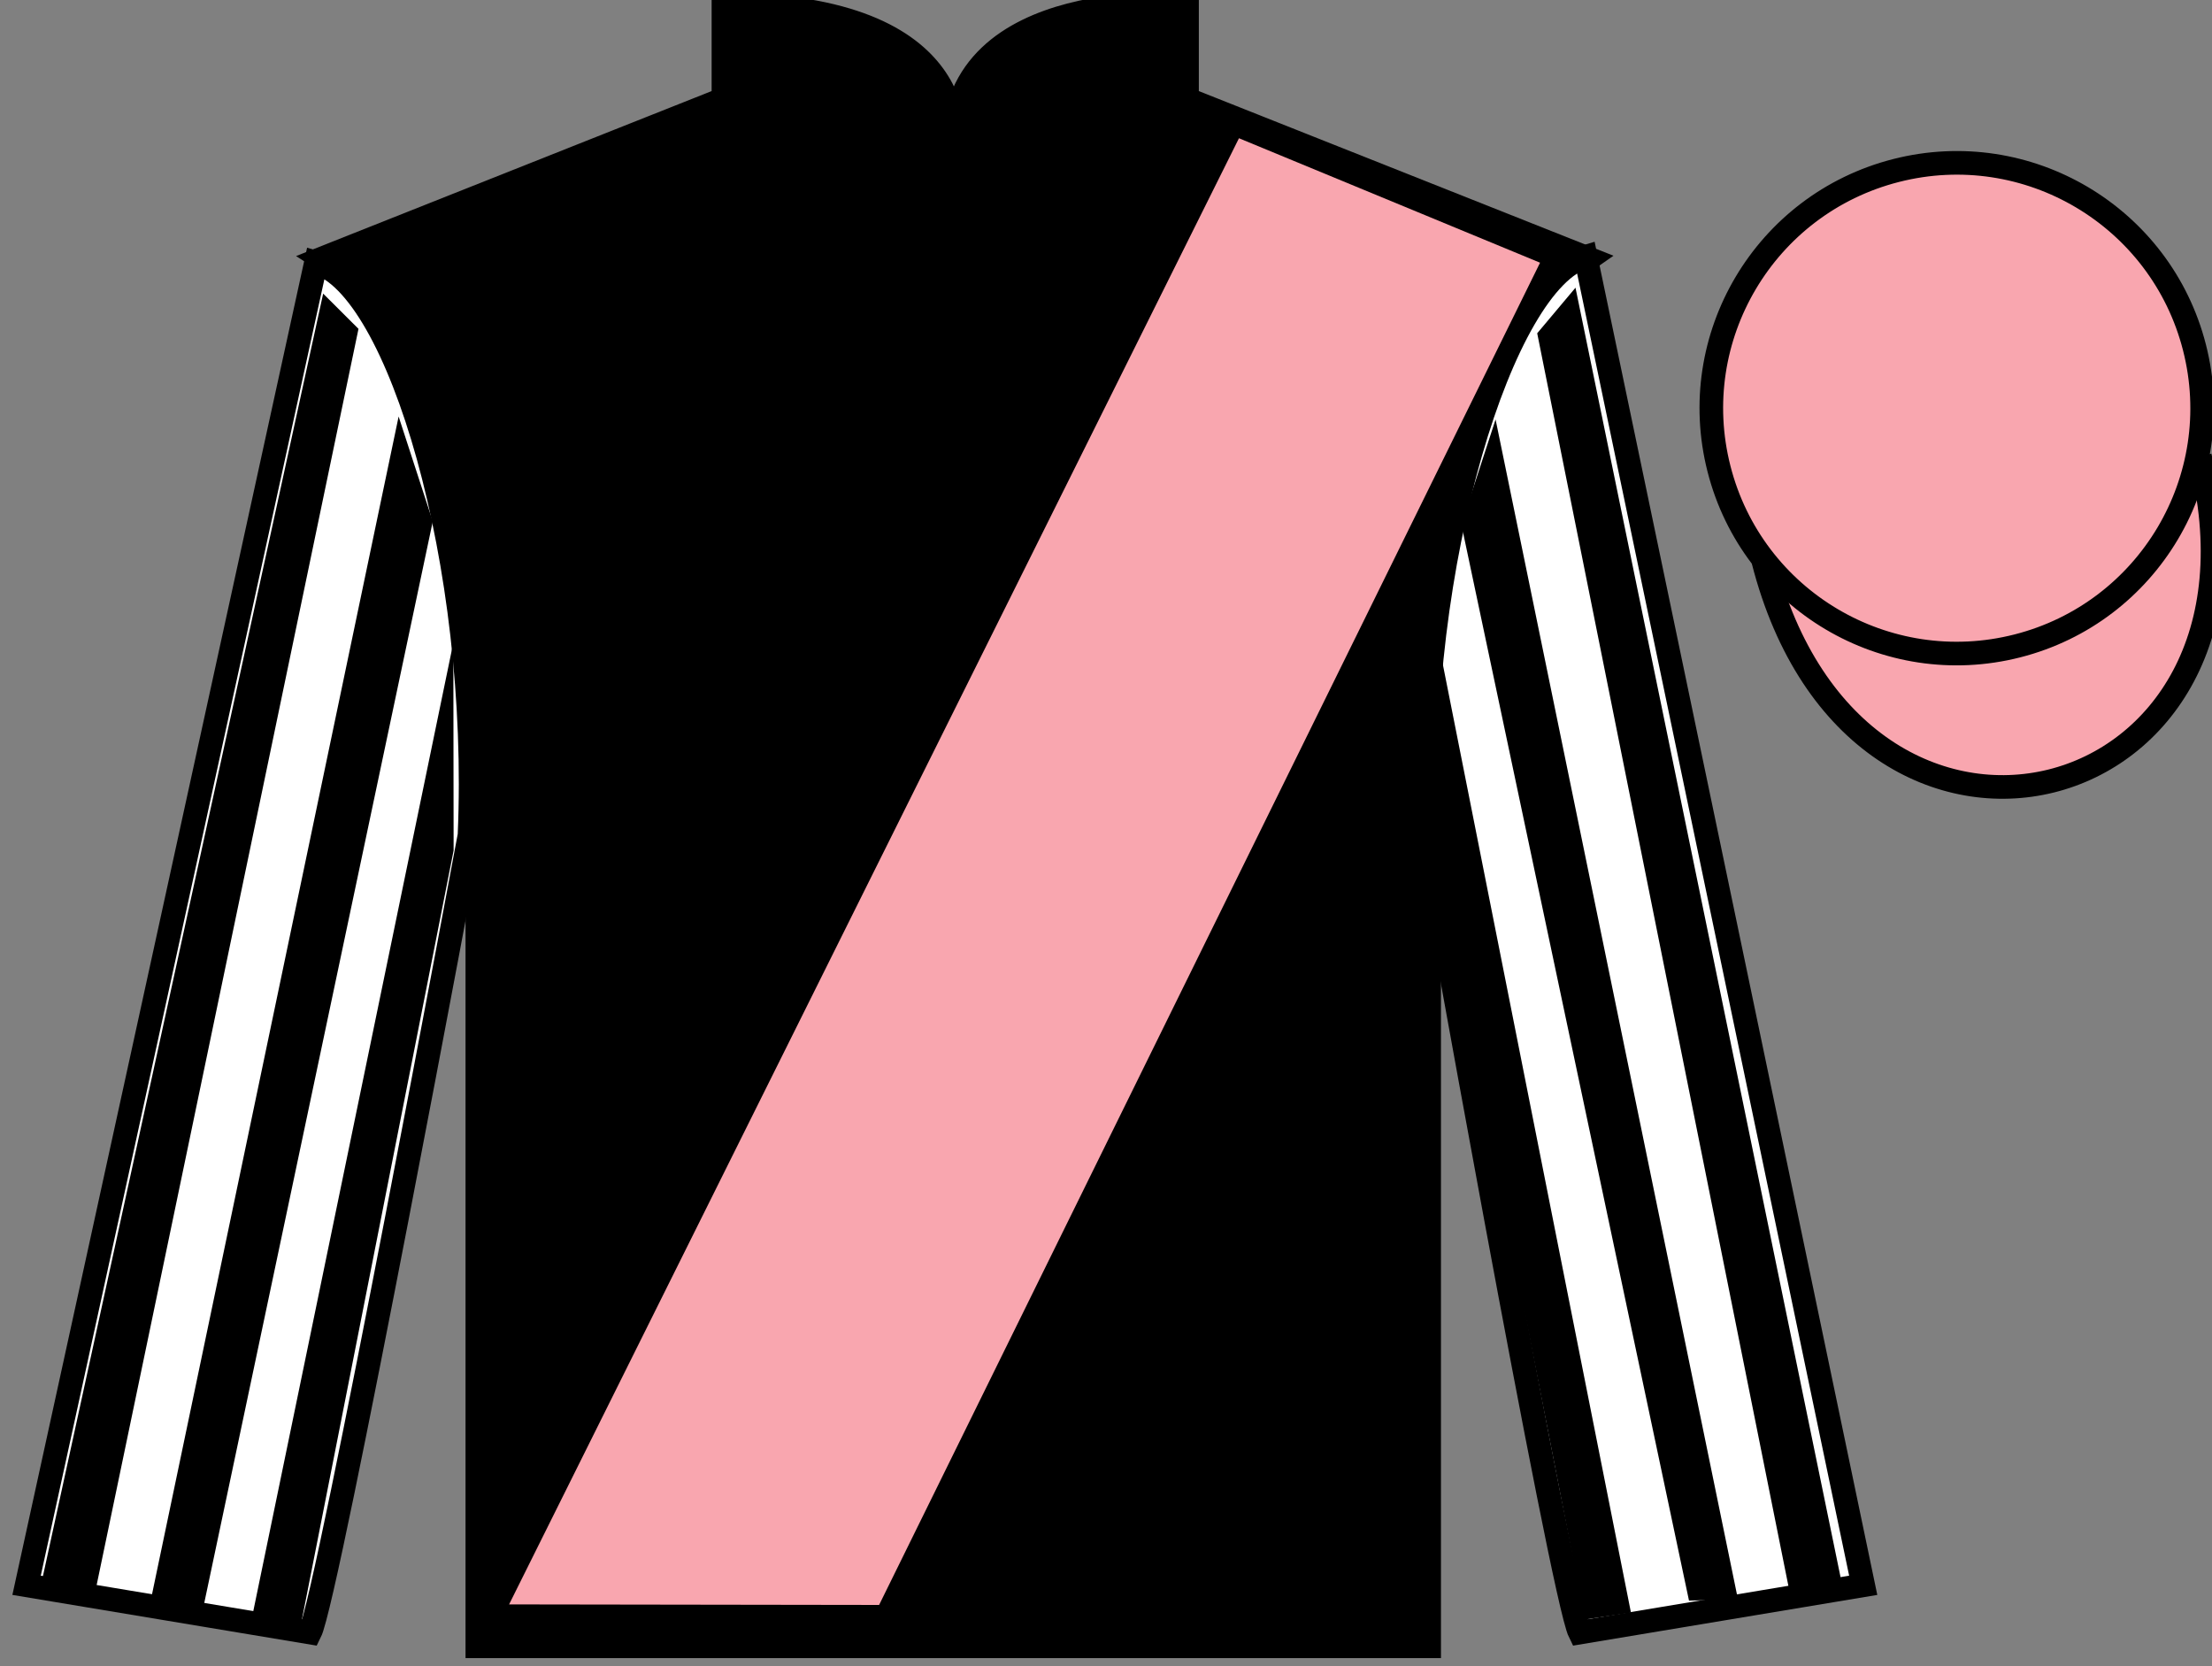
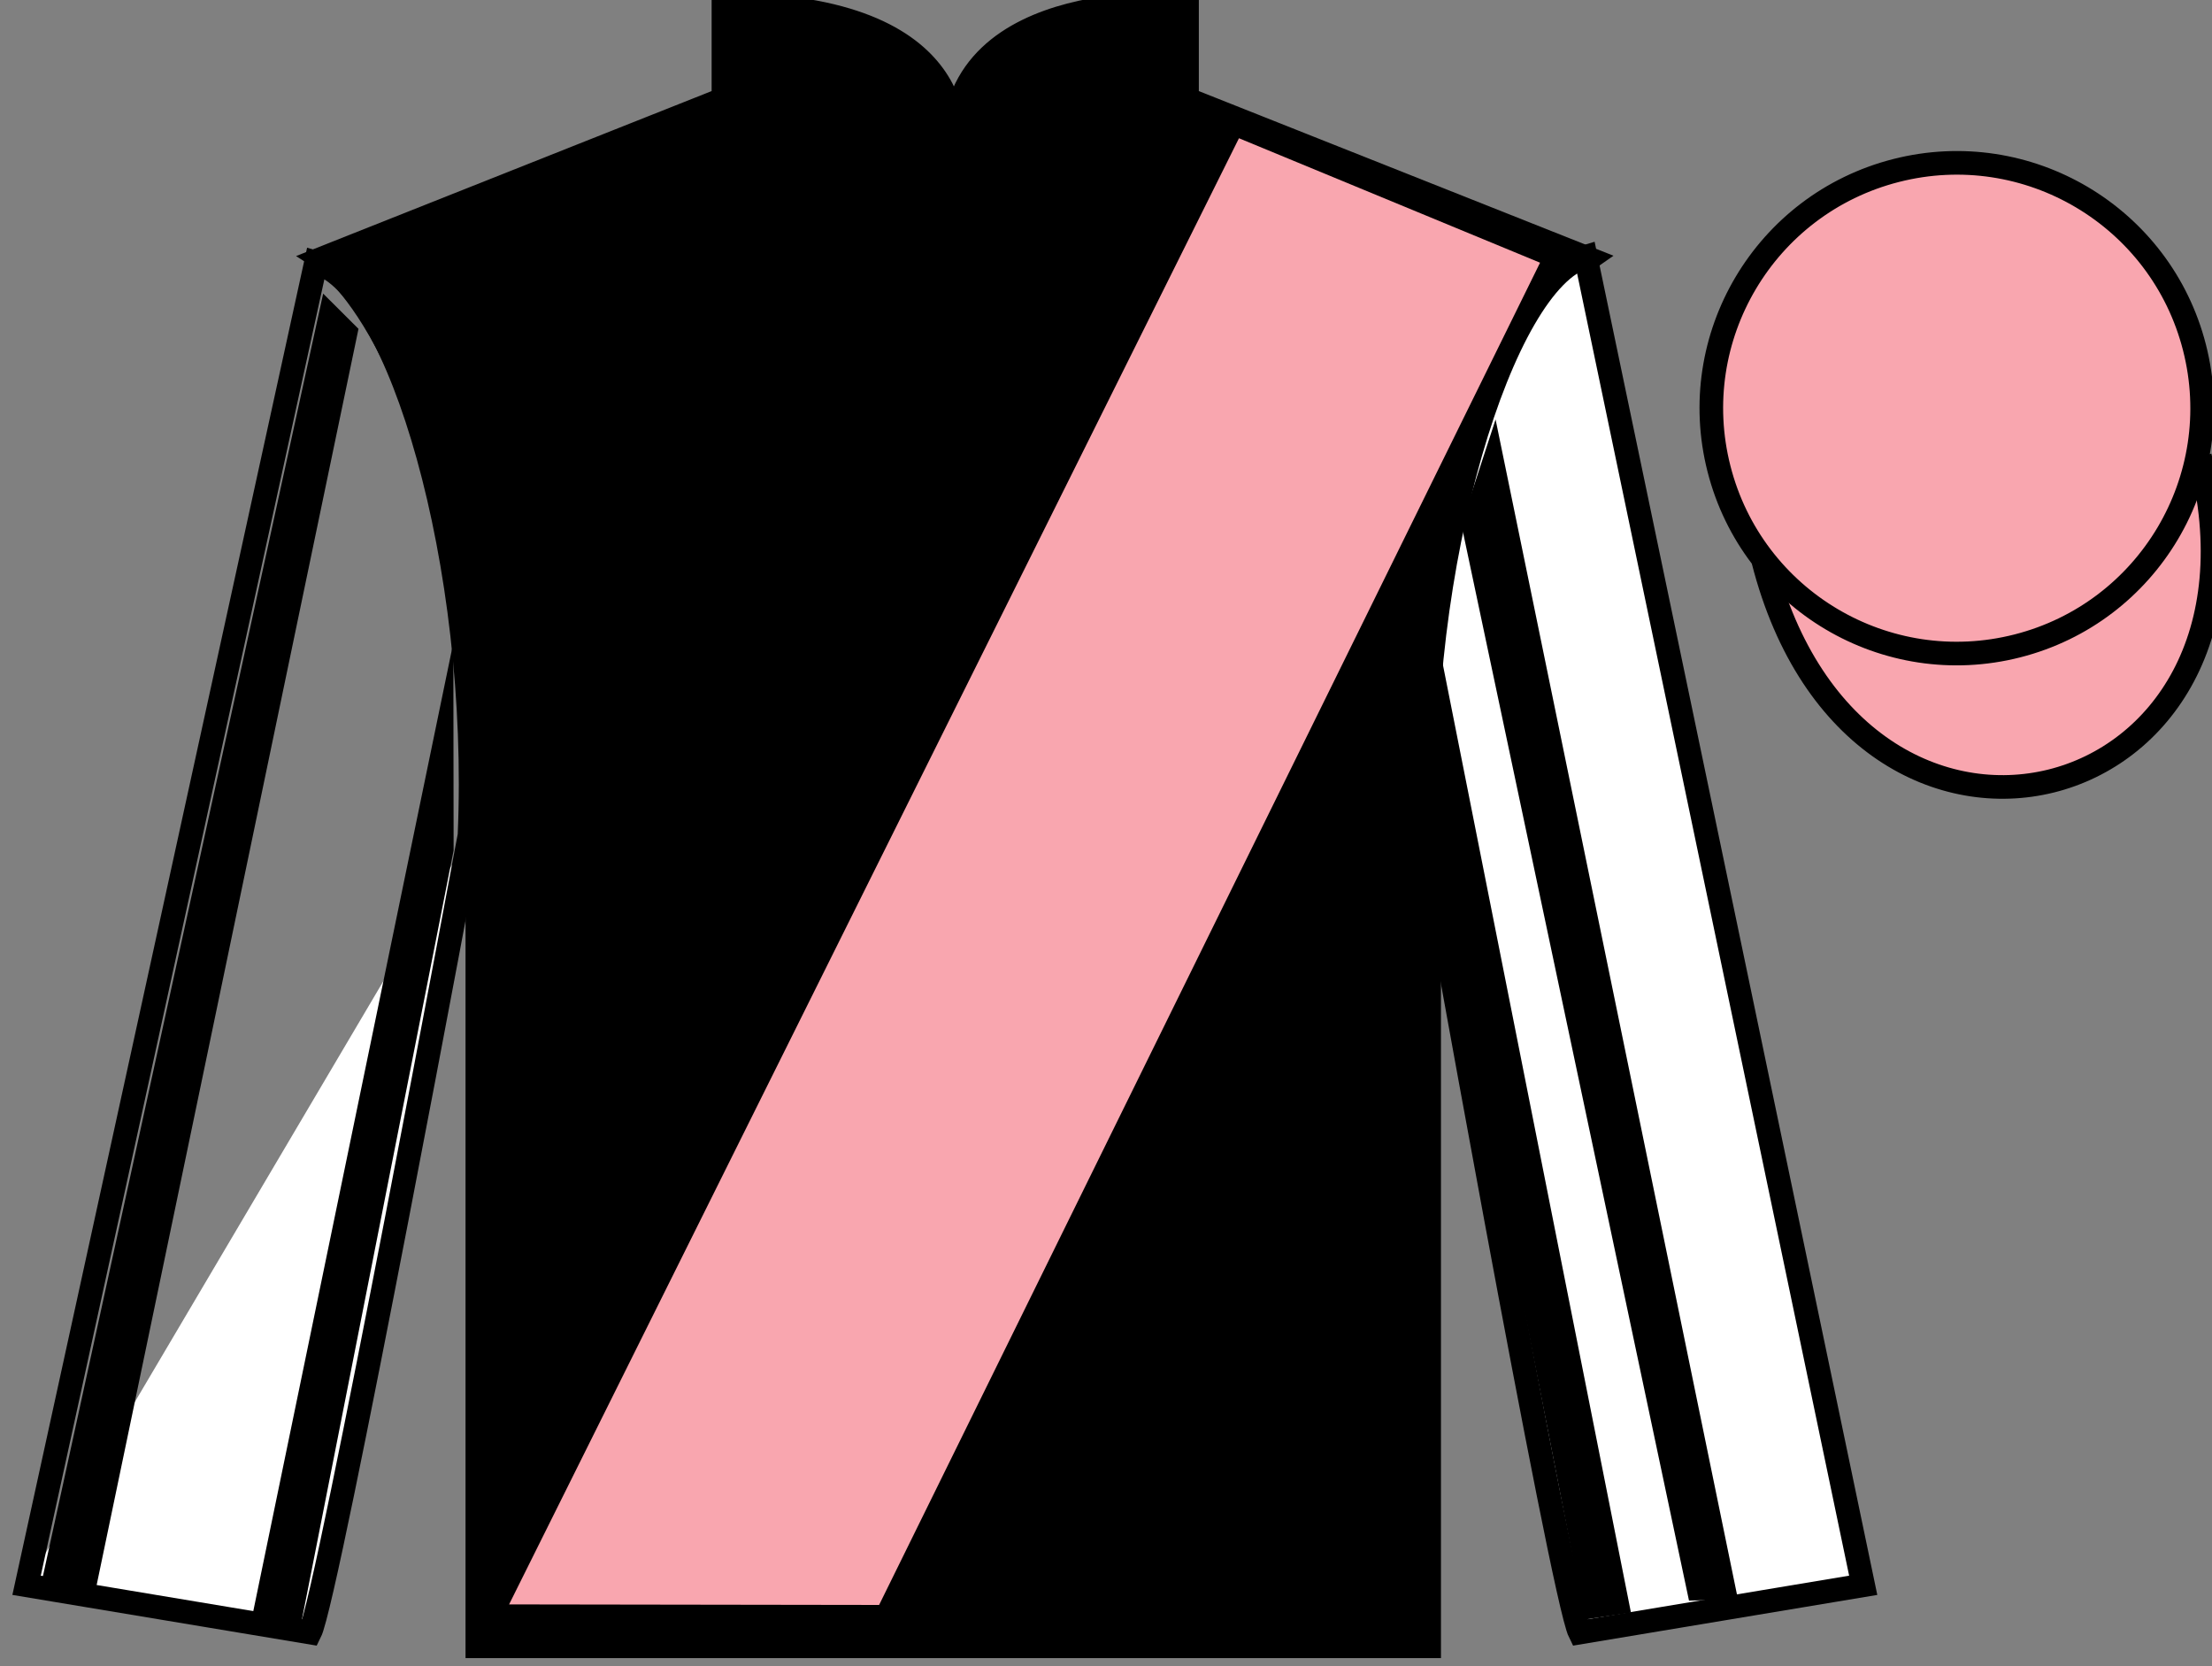
<svg xmlns="http://www.w3.org/2000/svg" width="93.64pt" height="70.53pt" viewBox="0 0 93.64 70.53" version="1.1">
  <rect x="0" y="0" width="93.64" height="70.53" fill="#808080" stroke="none" />
  <g id="surface0">
    <path style=" stroke:none;fill-rule:nonzero;fill:rgb(0%,0%,0%);fill-opacity:1;" d="M 13.625 10.945 C 13.625 10.945 18.707 14.195 20.207 29.531 C 20.207 29.531 20.207 44.531 20.207 69.695 L 60.5 69.695 L 60.5 29.363 C 60.5 29.363 62.293 14.363 67.25 10.945 L 50.25 4.195 L 50.25 0.195 C 50.25 0.195 40.359 -0.637 40.359 6.195 C 40.359 6.195 41.375 0.195 30.625 0.195 L 30.625 4.195 L 13.625 10.945 " />
    <path style="fill:none;stroke-width:10;stroke-linecap:butt;stroke-linejoin:miter;stroke:rgb(0%,0%,0%);stroke-opacity:1;stroke-miterlimit:4;" d="M 136.25 595.847 C 136.25 595.847 187.07 563.347 202.07 409.988 C 202.07 409.988 202.07 259.988 202.07 8.347 L 605 8.347 L 605 411.667 C 605 411.667 622.93 561.667 672.5 595.847 L 502.5 663.347 L 502.5 703.347 C 502.5 703.347 403.594 711.667 403.594 643.347 C 403.594 643.347 413.75 703.347 306.25 703.347 L 306.25 663.347 L 136.25 595.847 Z M 136.25 595.847 " transform="matrix(0.1,0,0,-0.1,0,70.53)" />
-     <path style=" stroke:none;fill-rule:nonzero;fill:rgb(100%,100%,100%);fill-opacity:1;" d="M 13.125 69.113 C 13.875 67.613 19.875 35.363 19.875 35.363 C 20.375 23.863 16.875 12.113 13.375 11.113 L 1.125 67.113 L 13.125 69.113 " />
+     <path style=" stroke:none;fill-rule:nonzero;fill:rgb(100%,100%,100%);fill-opacity:1;" d="M 13.125 69.113 C 13.875 67.613 19.875 35.363 19.875 35.363 L 1.125 67.113 L 13.125 69.113 " />
    <path style="fill:none;stroke-width:10;stroke-linecap:butt;stroke-linejoin:miter;stroke:rgb(0%,0%,0%);stroke-opacity:1;stroke-miterlimit:4;" d="M 131.25 14.167 C 138.75 29.167 198.75 351.667 198.75 351.667 C 203.75 466.667 168.75 584.167 133.75 594.167 L 11.25 34.167 L 131.25 14.167 Z M 131.25 14.167 " transform="matrix(0.1,0,0,-0.1,0,70.53)" />
    <path style=" stroke:none;fill-rule:nonzero;fill:rgb(100%,100%,100%);fill-opacity:1;" d="M 78.875 67.113 L 67.125 10.863 C 63.625 11.863 59.875 23.863 60.375 35.363 C 60.375 35.363 66.125 67.613 66.875 69.113 L 78.875 67.113 " />
    <path style="fill:none;stroke-width:10;stroke-linecap:butt;stroke-linejoin:miter;stroke:rgb(0%,0%,0%);stroke-opacity:1;stroke-miterlimit:4;" d="M 788.75 34.167 L 671.25 596.667 C 636.25 586.667 598.75 466.667 603.75 351.667 C 603.75 351.667 661.25 29.167 668.75 14.167 L 788.75 34.167 Z M 788.75 34.167 " transform="matrix(0.1,0,0,-0.1,0,70.53)" />
    <path style=" stroke:none;fill-rule:nonzero;fill:rgb(97.421%,65.107%,68.362%);fill-opacity:1;" d="M 21.551 67.922 L 52.449 5.852 L 65.195 11.121 L 37.215 67.945 L 21.551 67.922 " />
    <path style=" stroke:none;fill-rule:nonzero;fill:rgb(0%,0%,0%);fill-opacity:1;" d="M 3.996 67.559 L 15.176 13.922 L 13.68 12.43 L 1.688 67.316 L 3.996 67.559 " />
-     <path style=" stroke:none;fill-rule:nonzero;fill:rgb(0%,0%,0%);fill-opacity:1;" d="M 8.562 68.262 L 18.32 22.074 L 16.875 17.633 L 6.367 67.82 L 8.562 68.262 " />
    <path style=" stroke:none;fill-rule:nonzero;fill:rgb(0%,0%,0%);fill-opacity:1;" d="M 12.719 68.875 L 19.203 36 L 19.191 27.207 L 10.645 68.582 L 12.719 68.875 " />
-     <path style=" stroke:none;fill-rule:nonzero;fill:rgb(0%,0%,0%);fill-opacity:1;" d="M 75.754 67.371 L 65.074 14.109 L 66.695 12.18 L 77.938 66.879 L 75.754 67.371 " />
    <path style=" stroke:none;fill-rule:nonzero;fill:rgb(0%,0%,0%);fill-opacity:1;" d="M 71.5 67.762 L 61.863 22.199 L 63.312 17.758 L 73.57 67.695 L 71.5 67.762 " />
    <path style=" stroke:none;fill-rule:nonzero;fill:rgb(0%,0%,0%);fill-opacity:1;" d="M 67.094 68.562 L 60.484 34.812 L 60.934 27.395 L 69.043 68.27 L 67.094 68.562 " />
    <path style="fill-rule:nonzero;fill:rgb(97.421%,65.107%,68.362%);fill-opacity:1;stroke-width:10;stroke-linecap:butt;stroke-linejoin:miter;stroke:rgb(0%,0%,0%);stroke-opacity:1;stroke-miterlimit:4;" d="M 746.406 468.034 C 786.133 312.409 970.078 359.988 931.289 512.019 " transform="matrix(0.1,0,0,-0.1,0,70.53)" />
    <path style=" stroke:none;fill-rule:nonzero;fill:rgb(97.421%,65.107%,68.362%);fill-opacity:1;" d="M 85.402 27.344 C 90.961 25.926 94.316 20.27 92.898 14.711 C 91.48 9.156 85.824 5.801 80.266 7.219 C 74.707 8.637 71.352 14.289 72.77 19.848 C 74.188 25.406 79.844 28.762 85.402 27.344 " />
    <path style="fill:none;stroke-width:10;stroke-linecap:butt;stroke-linejoin:miter;stroke:rgb(0%,0%,0%);stroke-opacity:1;stroke-miterlimit:4;" d="M 854.023 431.863 C 909.609 446.042 943.164 502.605 928.984 558.191 C 914.805 613.737 858.242 647.292 802.656 633.112 C 747.07 618.933 713.516 562.409 727.695 506.823 C 741.875 451.238 798.438 417.683 854.023 431.863 Z M 854.023 431.863 " transform="matrix(0.1,0,0,-0.1,0,70.53)" />
  </g>
</svg>